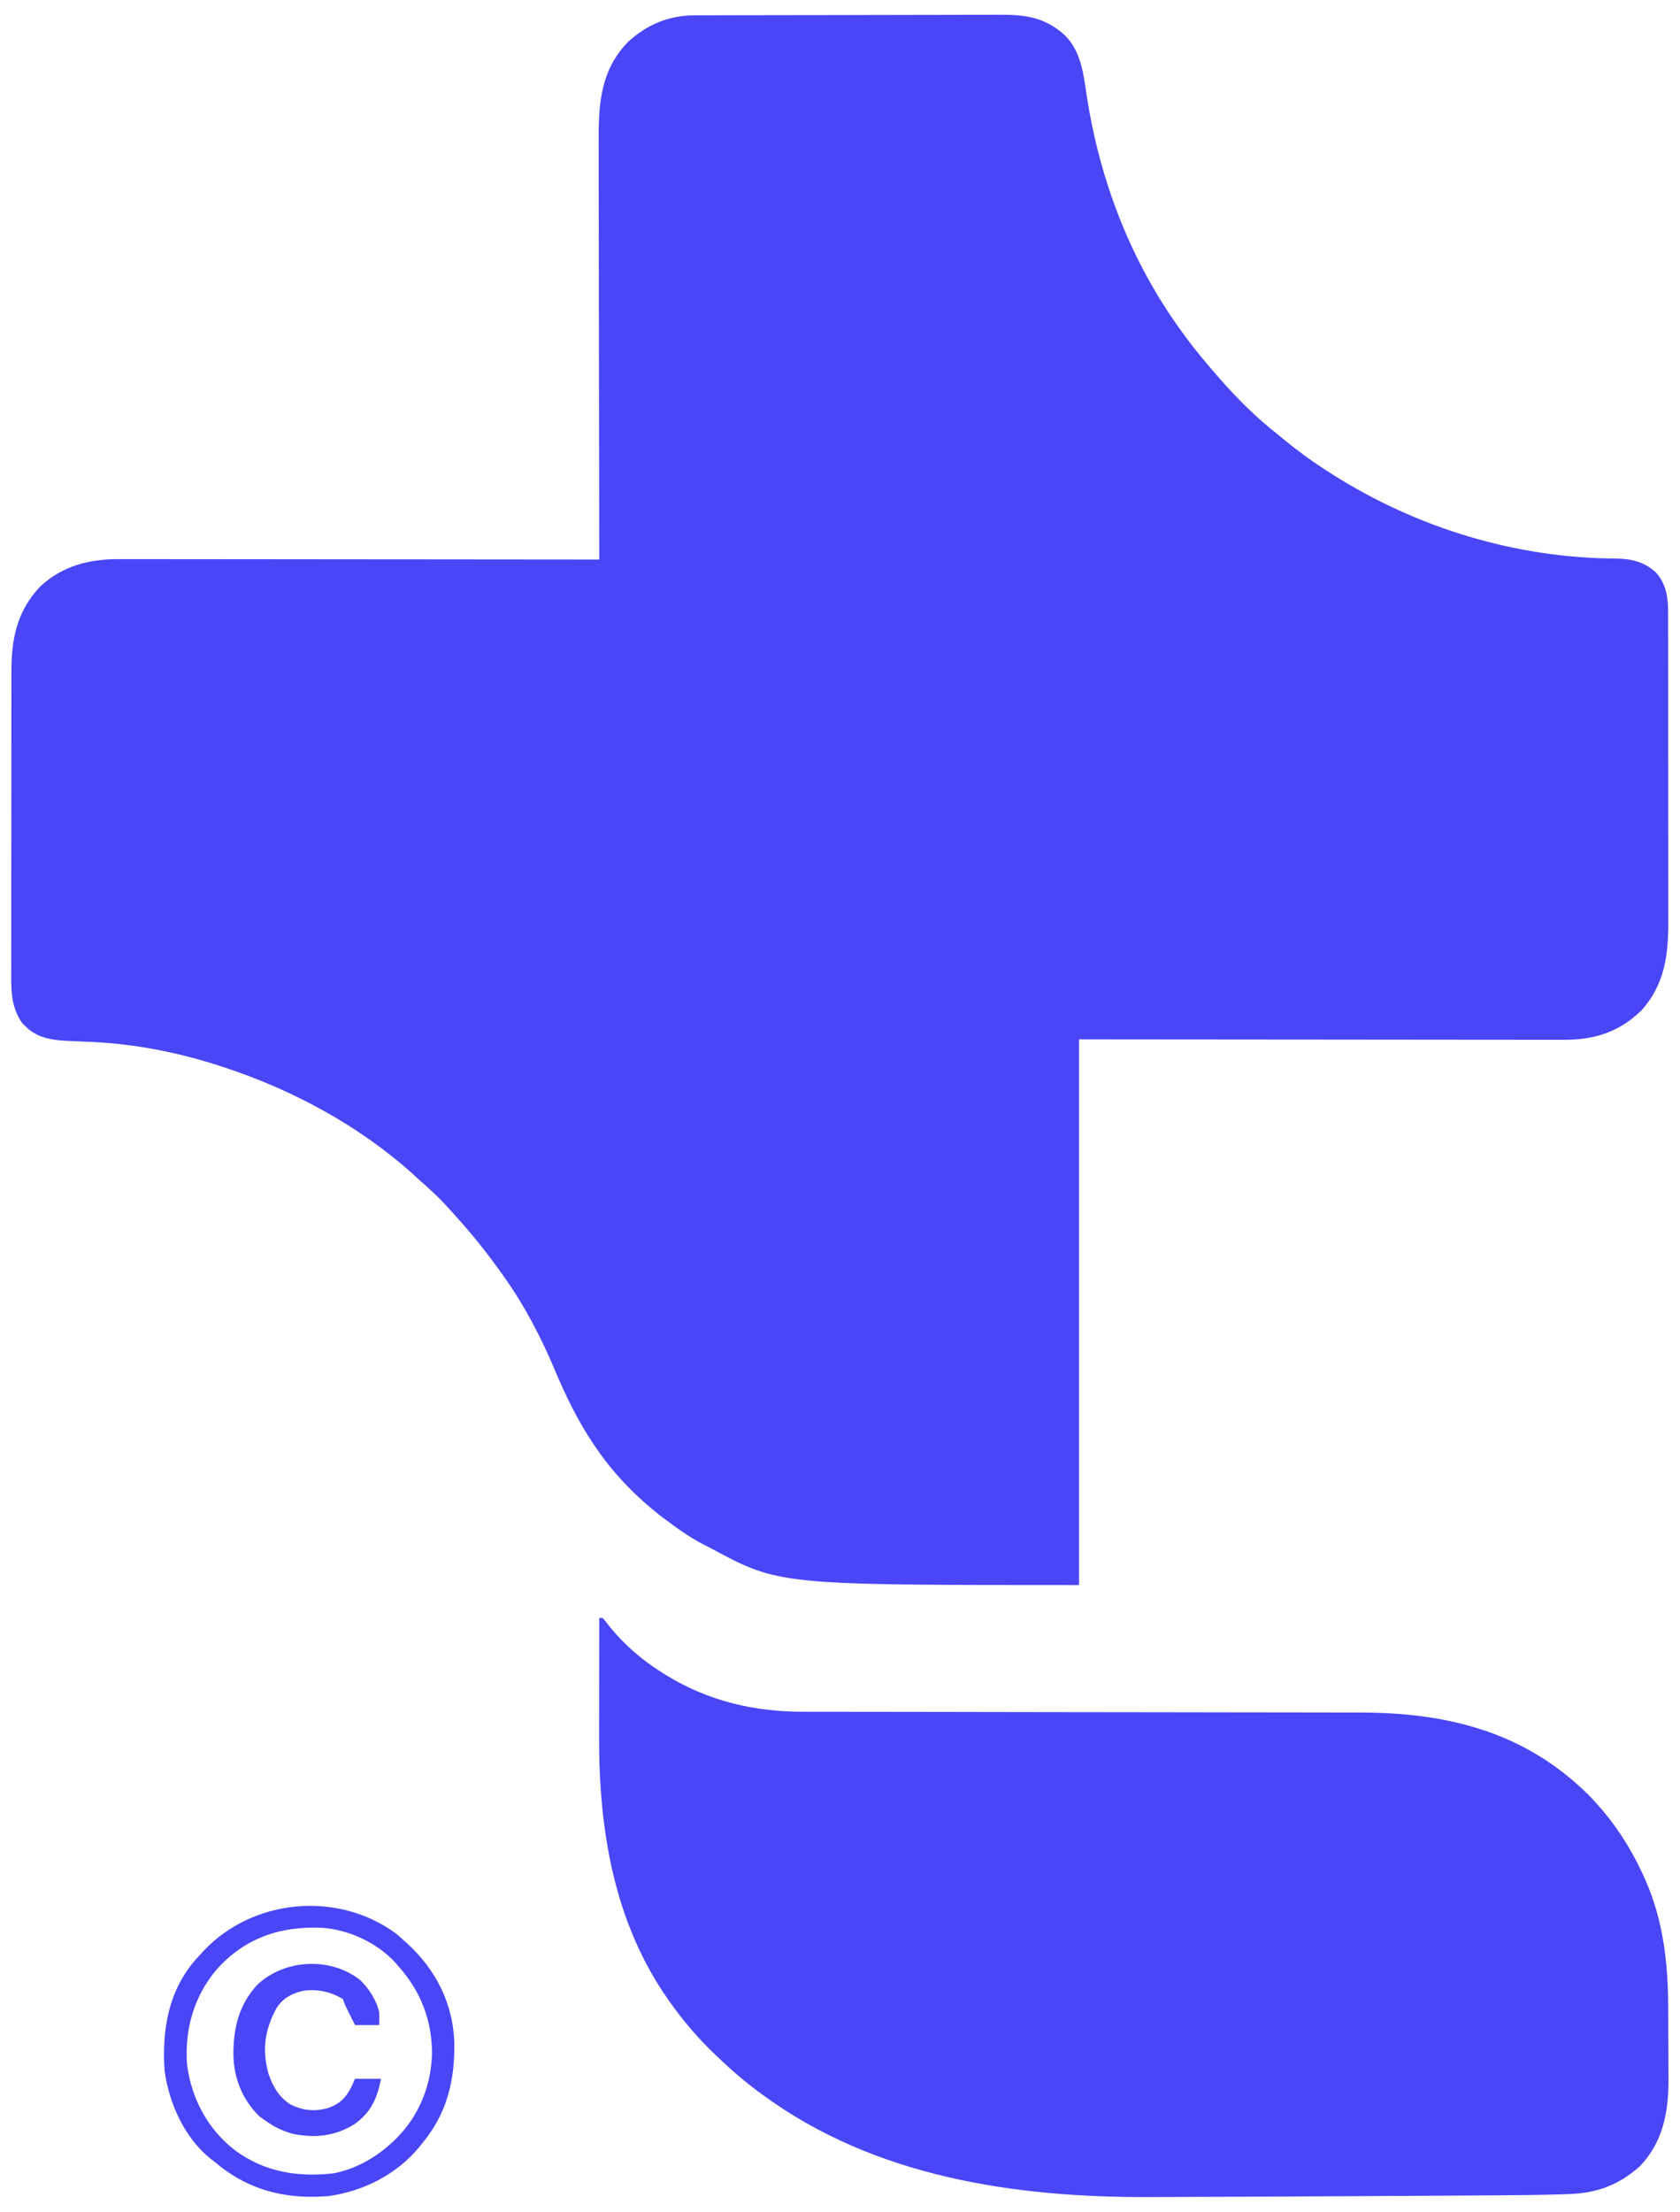
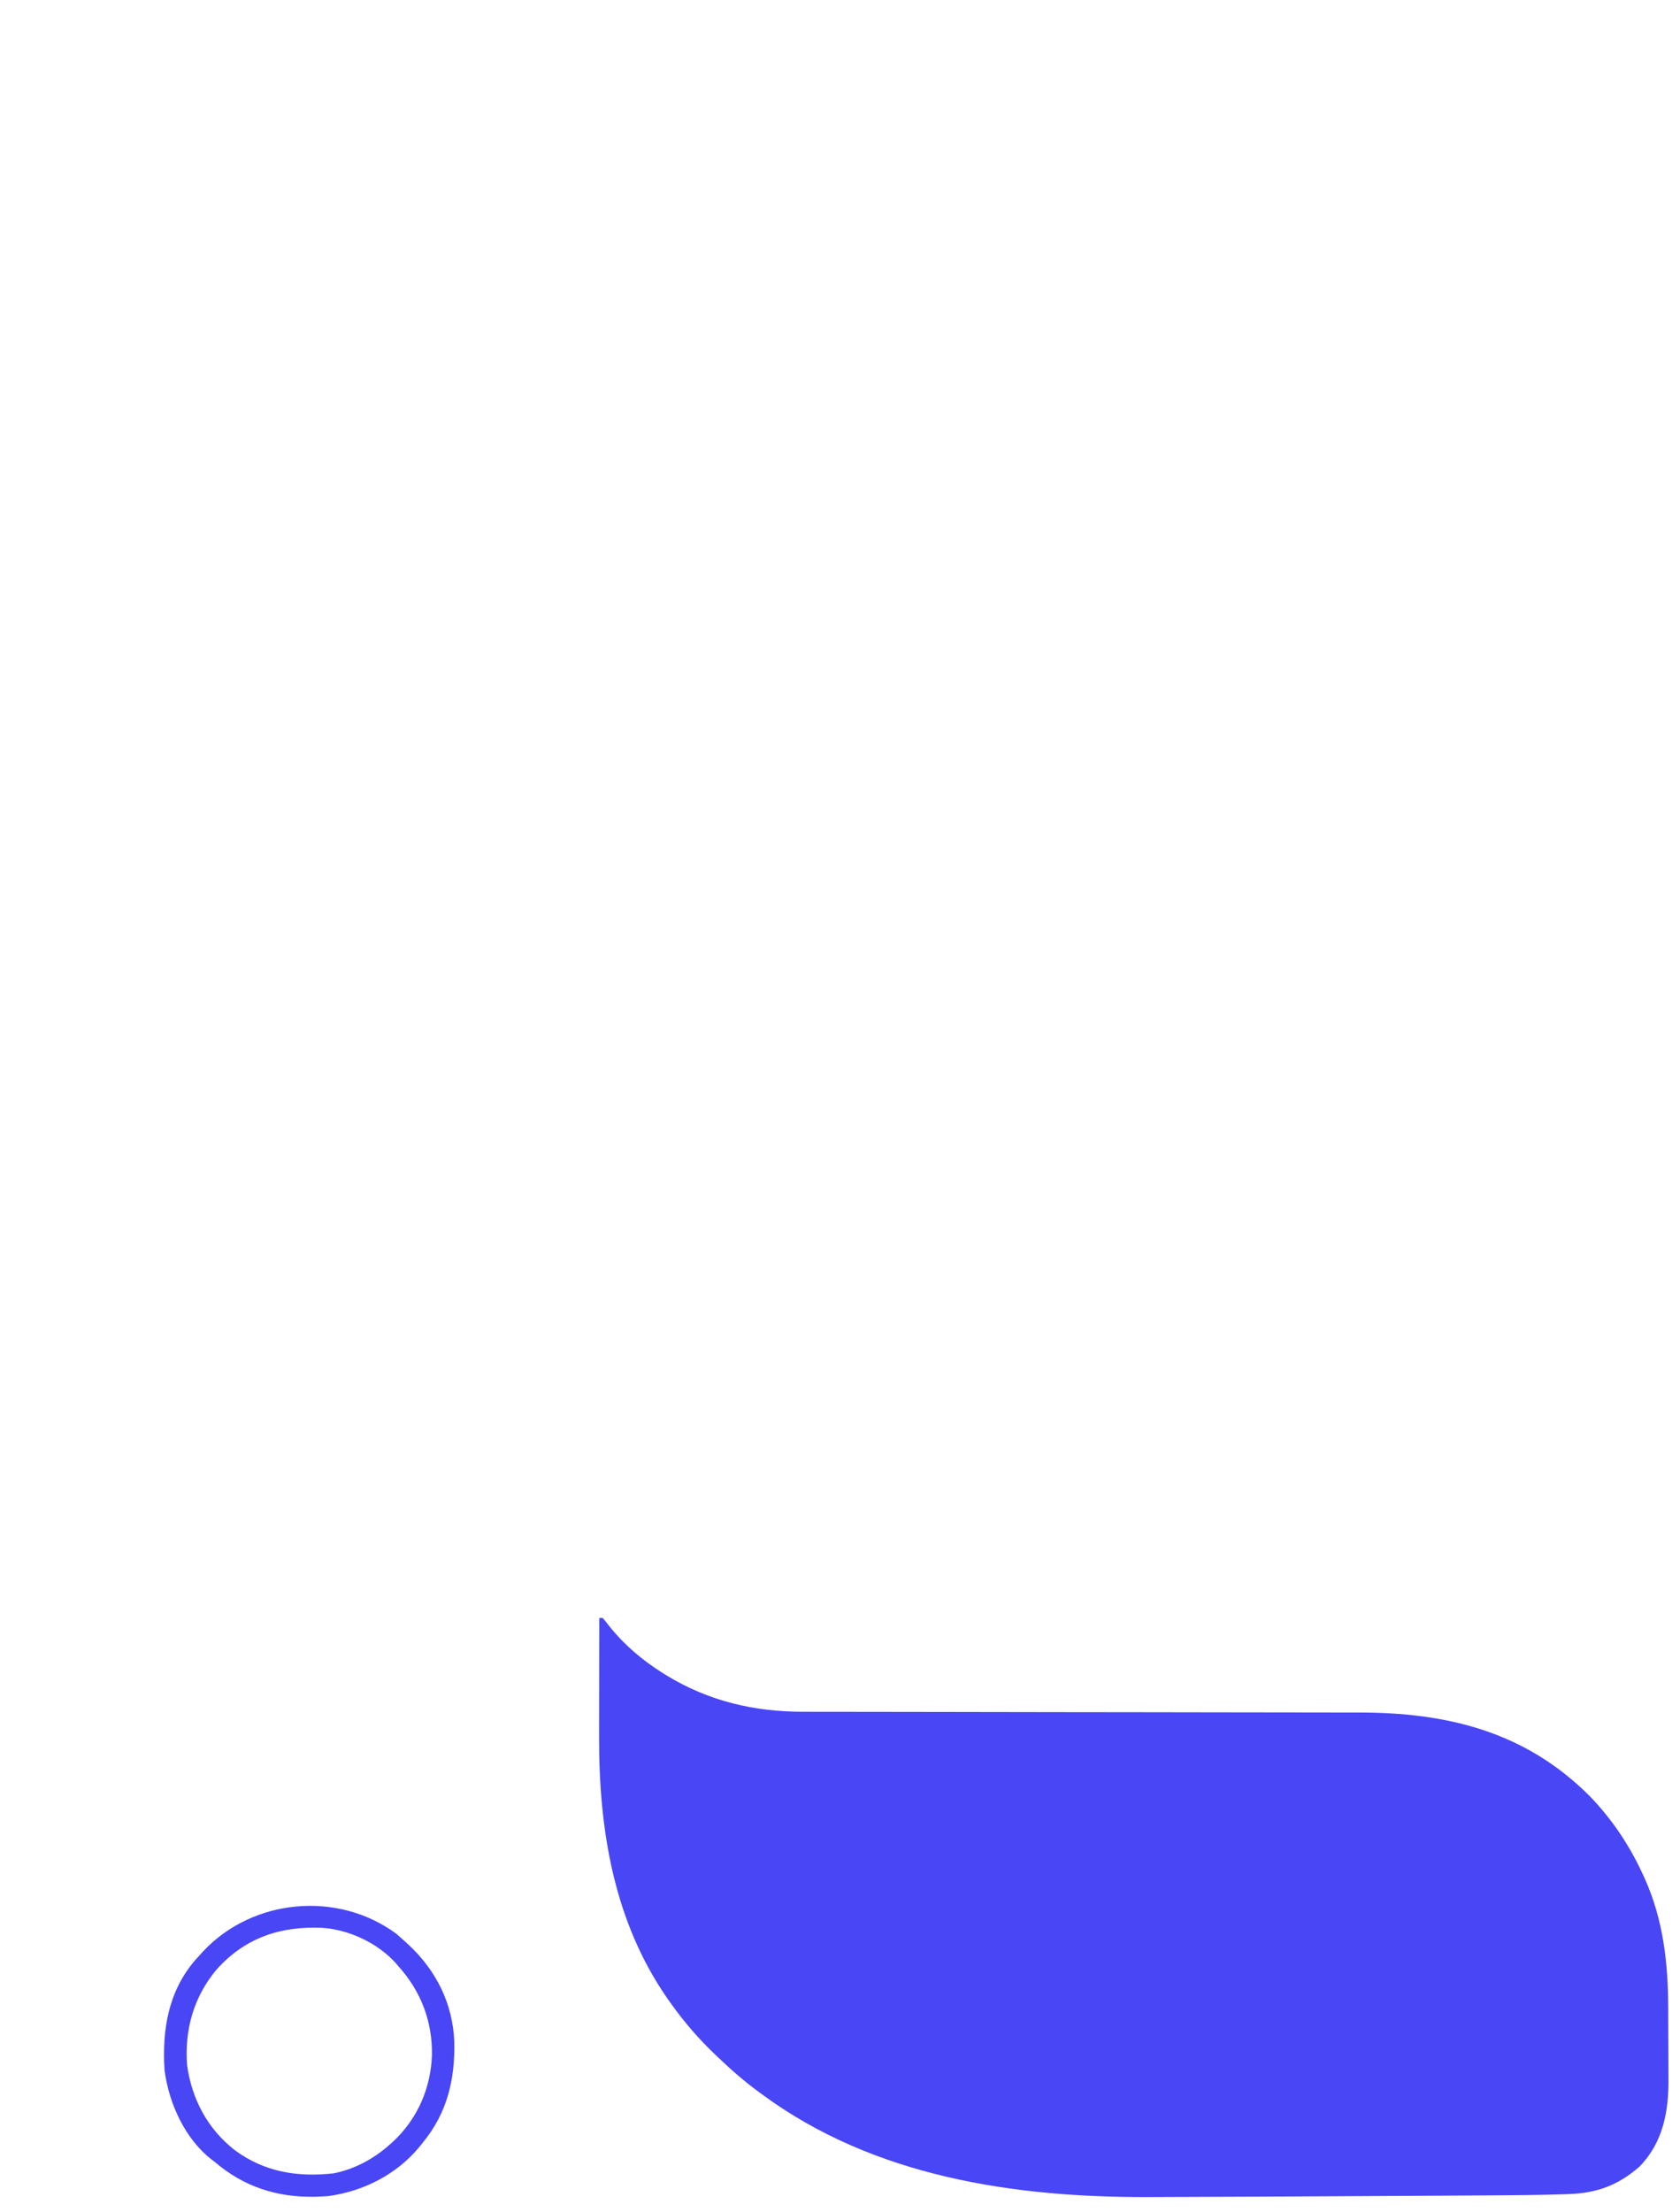
<svg xmlns="http://www.w3.org/2000/svg" version="1.1" width="970" height="1277">
-   <path d="M0 0 C1.226 -0.006 1.226 -0.006 2.477 -0.011 C5.213 -0.022 7.95 -0.026 10.686 -0.03 C12.649 -0.036 14.613 -0.043 16.576 -0.05 C23.021 -0.071 29.467 -0.081 35.912 -0.091 C38.134 -0.095 40.355 -0.099 42.577 -0.103 C53.015 -0.123 63.452 -0.137 73.89 -0.145 C85.927 -0.155 97.964 -0.181 110 -0.222 C119.312 -0.252 128.623 -0.267 137.935 -0.27 C143.492 -0.272 149.05 -0.281 154.607 -0.306 C159.839 -0.33 165.071 -0.334 170.303 -0.324 C172.217 -0.323 174.131 -0.329 176.046 -0.343 C191.076 -0.445 202.358 1.172 213.905 11.71 C223.372 21.467 224.456 34.49 226.439 47.32 C234.087 96.05 251.794 142.093 280.842 182.147 C281.601 183.202 282.361 184.256 283.143 185.342 C288.702 192.907 294.69 200.064 300.842 207.147 C301.547 207.966 302.252 208.784 302.979 209.628 C313.336 221.405 324.464 232.509 336.842 242.147 C338.004 243.096 339.164 244.048 340.322 245.003 C348.813 251.97 357.556 258.284 366.842 264.147 C367.418 264.514 367.994 264.88 368.588 265.258 C417.499 296.16 474.556 313.421 532.499 313.594 C541.036 313.741 548.362 315.596 554.78 321.46 C561.084 328.387 561.994 336.264 561.976 345.336 C561.979 346.567 561.979 346.567 561.983 347.823 C561.989 350.571 561.988 353.319 561.987 356.067 C561.99 358.039 561.994 360.01 561.997 361.982 C562.006 367.337 562.009 372.693 562.009 378.049 C562.01 381.397 562.012 384.746 562.015 388.095 C562.024 399.786 562.028 411.478 562.027 423.169 C562.027 434.052 562.037 444.935 562.053 455.818 C562.066 465.171 562.071 474.524 562.071 483.877 C562.071 489.458 562.073 495.04 562.084 500.622 C562.094 505.877 562.094 511.133 562.087 516.388 C562.085 518.31 562.088 520.232 562.094 522.154 C562.152 541.782 560.366 558.751 546.842 574.147 C533.94 586.908 519.366 591.481 501.674 591.388 C500.477 591.389 499.28 591.391 498.046 591.393 C494.739 591.396 491.431 591.389 488.124 591.379 C484.496 591.371 480.869 591.374 477.242 591.375 C470.208 591.376 463.174 591.367 456.141 591.354 C448.001 591.34 439.861 591.338 431.721 591.336 C410.241 591.326 388.76 591.298 367.28 591.272 C319.285 591.231 271.291 591.19 221.842 591.147 C221.842 695.097 221.842 799.047 221.842 906.147 C48.799 906.147 48.799 906.147 9.55 885.06 C8.011 884.238 6.457 883.446 4.901 882.659 C-2.995 878.579 -10.072 873.474 -17.158 868.147 C-18.05 867.483 -18.942 866.819 -19.861 866.135 C-33.593 855.416 -46.257 842.487 -56.158 828.147 C-56.899 827.077 -57.64 826.007 -58.404 824.905 C-67.528 811.38 -74.611 796.795 -80.906 781.78 C-88.765 763.09 -98.39 744.674 -110.158 728.147 C-110.653 727.45 -111.148 726.753 -111.658 726.035 C-119.608 714.888 -127.961 704.288 -137.158 694.147 C-137.719 693.524 -138.281 692.901 -138.859 692.259 C-147.137 683.093 -147.137 683.093 -156.236 674.76 C-158.428 672.92 -160.501 670.973 -162.595 669.022 C-193.916 640.857 -232.302 620.2 -272.158 607.147 C-273.149 606.822 -274.14 606.497 -275.161 606.163 C-298.513 598.647 -323.051 593.83 -347.588 592.655 C-348.284 592.622 -348.98 592.588 -349.697 592.554 C-352.526 592.422 -355.354 592.297 -358.183 592.194 C-368.445 591.804 -378.932 591.322 -386.533 583.522 C-387.139 582.932 -387.745 582.341 -388.369 581.733 C-395.388 571.588 -394.723 561.044 -394.66 549.2 C-394.663 547.179 -394.669 545.158 -394.676 543.136 C-394.69 537.667 -394.679 532.198 -394.662 526.729 C-394.648 520.992 -394.655 515.255 -394.658 509.517 C-394.661 499.882 -394.648 490.247 -394.625 480.612 C-394.598 469.493 -394.596 458.375 -394.608 447.256 C-394.619 436.537 -394.613 425.817 -394.598 415.098 C-394.593 410.547 -394.593 405.997 -394.597 401.446 C-394.602 396.079 -394.592 390.713 -394.57 385.347 C-394.565 383.384 -394.564 381.422 -394.569 379.46 C-394.613 360.047 -391.589 343.989 -377.607 329.366 C-364.525 317.515 -349.179 313.815 -331.984 313.907 C-330.201 313.904 -330.201 313.904 -328.382 313.901 C-325.109 313.899 -321.837 313.905 -318.564 313.915 C-315.025 313.924 -311.486 313.921 -307.947 313.919 C-301.825 313.918 -295.702 313.924 -289.579 313.936 C-280.727 313.952 -271.874 313.957 -263.022 313.96 C-248.658 313.964 -234.294 313.977 -219.929 313.996 C-205.981 314.015 -192.032 314.029 -178.083 314.037 C-177.222 314.038 -176.362 314.038 -175.475 314.039 C-171.157 314.042 -166.839 314.044 -162.522 314.047 C-126.734 314.067 -90.946 314.102 -55.158 314.147 C-55.16 313.32 -55.16 313.32 -55.161 312.477 C-55.229 279.767 -55.28 247.058 -55.311 214.348 C-55.315 210.416 -55.319 206.483 -55.323 202.55 C-55.324 201.768 -55.324 200.985 -55.325 200.178 C-55.338 187.523 -55.362 174.868 -55.389 162.212 C-55.418 149.215 -55.434 136.218 -55.44 123.22 C-55.444 115.208 -55.457 107.196 -55.482 99.184 C-55.5 93.027 -55.501 86.871 -55.497 80.714 C-55.498 78.198 -55.504 75.682 -55.516 73.166 C-55.61 51.427 -54.577 31.835 -38.529 15.327 C-27.594 5.275 -14.842 -0.004 0 0 Z " fill="#4946F6" transform="translate(401.158,8.853)" />
  <path d="M0 0 C0.66 0 1.32 0 2 0 C3.324 1.539 4.583 3.135 5.812 4.75 C14.612 15.704 25.064 24.576 37 32 C37.91 32.566 37.91 32.566 38.839 33.144 C63.112 47.996 89.504 54.162 117.836 54.138 C119.338 54.14 120.841 54.143 122.343 54.147 C126.455 54.154 130.567 54.156 134.679 54.157 C139.121 54.158 143.563 54.166 148.005 54.173 C155.701 54.185 163.396 54.193 171.091 54.199 C183.271 54.21 195.451 54.23 207.631 54.252 C211.804 54.26 215.976 54.267 220.149 54.275 C221.192 54.276 222.235 54.278 223.309 54.28 C235.172 54.301 247.035 54.32 258.897 54.338 C260.523 54.34 260.523 54.34 262.182 54.343 C279.724 54.369 297.266 54.388 314.808 54.404 C332.847 54.422 350.885 54.451 368.924 54.489 C380.033 54.513 391.142 54.527 402.251 54.529 C409.877 54.531 417.504 54.544 425.13 54.565 C429.52 54.577 433.909 54.584 438.298 54.578 C489.31 54.519 534.274 65.423 571.458 102.418 C584.837 116.136 595.102 131.573 603 149 C603.278 149.613 603.557 150.226 603.843 150.858 C614.445 174.678 617.136 199.534 617.203 225.371 C617.206 226.123 617.209 226.875 617.212 227.649 C617.227 231.622 617.236 235.594 617.24 239.567 C617.246 243.618 617.27 247.67 617.298 251.722 C617.317 254.887 617.322 258.052 617.324 261.217 C617.327 262.709 617.334 264.201 617.348 265.693 C617.505 284.677 614.391 302.509 600.637 316.684 C588.309 327.514 575.884 332.051 559.574 332.574 C558.441 332.614 557.307 332.653 556.139 332.694 C542.366 333.138 528.588 333.226 514.809 333.303 C511.729 333.321 508.649 333.342 505.569 333.364 C495.575 333.432 485.581 333.491 475.587 333.548 C472.128 333.567 468.669 333.588 465.209 333.608 C442.582 333.742 419.955 333.858 397.328 333.965 C391.829 333.991 386.33 334.018 380.831 334.047 C364.727 334.129 348.623 334.195 332.519 334.231 C327.776 334.242 323.032 334.26 318.289 334.284 C239.932 334.664 158.786 322.767 94 275 C93.425 274.58 92.849 274.16 92.256 273.728 C84.017 267.684 76.375 261.068 69 254 C68.415 253.447 67.829 252.894 67.226 252.325 C57.371 242.983 48.845 233.083 41 222 C40.591 221.425 40.182 220.85 39.76 220.257 C8.366 175.472 -0.248 122.075 -0.098 68.555 C-0.096 66.563 -0.094 64.57 -0.093 62.578 C-0.09 57.4 -0.08 52.222 -0.069 47.043 C-0.058 41.733 -0.054 36.423 -0.049 31.113 C-0.038 20.742 -0.021 10.371 0 0 Z " fill="#4946F6" transform="translate(346,934)" />
  <path d="M0 0 C1.443 1.22 2.857 2.473 4.25 3.75 C5.204 4.612 6.158 5.475 7.141 6.363 C23.012 21.193 32.603 40.154 33.535 62.07 C34.074 84.129 29.484 103.481 15.25 120.75 C14.647 121.516 14.043 122.281 13.422 123.07 C0.151 139.073 -18.901 148.73 -39.375 151.5 C-40.831 151.612 -42.29 151.693 -43.75 151.75 C-44.721 151.79 -45.691 151.83 -46.691 151.871 C-68.683 152.321 -88.034 146.124 -104.75 131.75 C-105.352 131.292 -105.954 130.835 -106.574 130.363 C-122.08 118.327 -131.293 97.765 -133.75 78.75 C-135.211 55.452 -131.613 33.264 -115.926 15.109 C-115.208 14.331 -114.49 13.552 -113.75 12.75 C-112.939 11.848 -112.128 10.945 -111.293 10.016 C-82.668 -20.328 -33.772 -24.888 0 0 Z M-103.75 20.75 C-116.94 36.507 -122.217 55.418 -120.75 75.75 C-118.073 95.426 -108.876 112.755 -93.111 125.025 C-75.932 137.637 -56.895 140.685 -35.977 138.324 C-23.968 135.908 -12.835 129.898 -3.75 121.75 C-2.991 121.072 -2.231 120.394 -1.449 119.695 C12.401 106.614 19.944 89.126 20.655 70.163 C20.934 50.639 14.373 33.349 1.25 18.75 C0.473 17.833 0.473 17.833 -0.32 16.898 C-10.878 5.28 -27.147 -2.299 -42.741 -3.389 C-66.911 -4.484 -87.385 2.413 -103.75 20.75 Z " fill="#4946F6" transform="translate(228.75,1116.25)" />
-   <path d="M0 0 C5.235 5.065 9.535 11.776 11.051 18.984 C11.051 21.294 11.051 23.604 11.051 25.984 C6.431 25.984 1.811 25.984 -2.949 25.984 C-8.824 14.359 -8.824 14.359 -9.949 10.984 C-17.074 6.602 -26.073 4.689 -34.234 6.488 C-40.638 8.359 -45.078 10.91 -48.578 16.66 C-55.159 29.14 -56.694 40.421 -52.922 54.09 C-50.404 61.583 -46.759 67.727 -39.949 71.984 C-32.702 75.432 -25.999 76.043 -18.324 73.797 C-11.537 71.254 -8.294 68.039 -5.074 61.672 C-4.022 59.352 -4.022 59.352 -2.949 56.984 C2.001 56.984 6.951 56.984 12.051 56.984 C9.846 68.139 6.455 76.052 -2.887 82.922 C-13.909 90.02 -25.687 91.396 -38.387 88.859 C-44.711 87.293 -49.665 84.745 -54.949 80.984 C-56.001 80.242 -57.053 79.499 -58.137 78.734 C-67.942 69.147 -72.938 56.787 -73.191 43.11 C-73.249 27.826 -70 13.991 -59.199 2.547 C-43.45 -12.141 -17.141 -13.482 0 0 Z " fill="#4946F6" transform="translate(207.949,1143.016)" />
</svg>